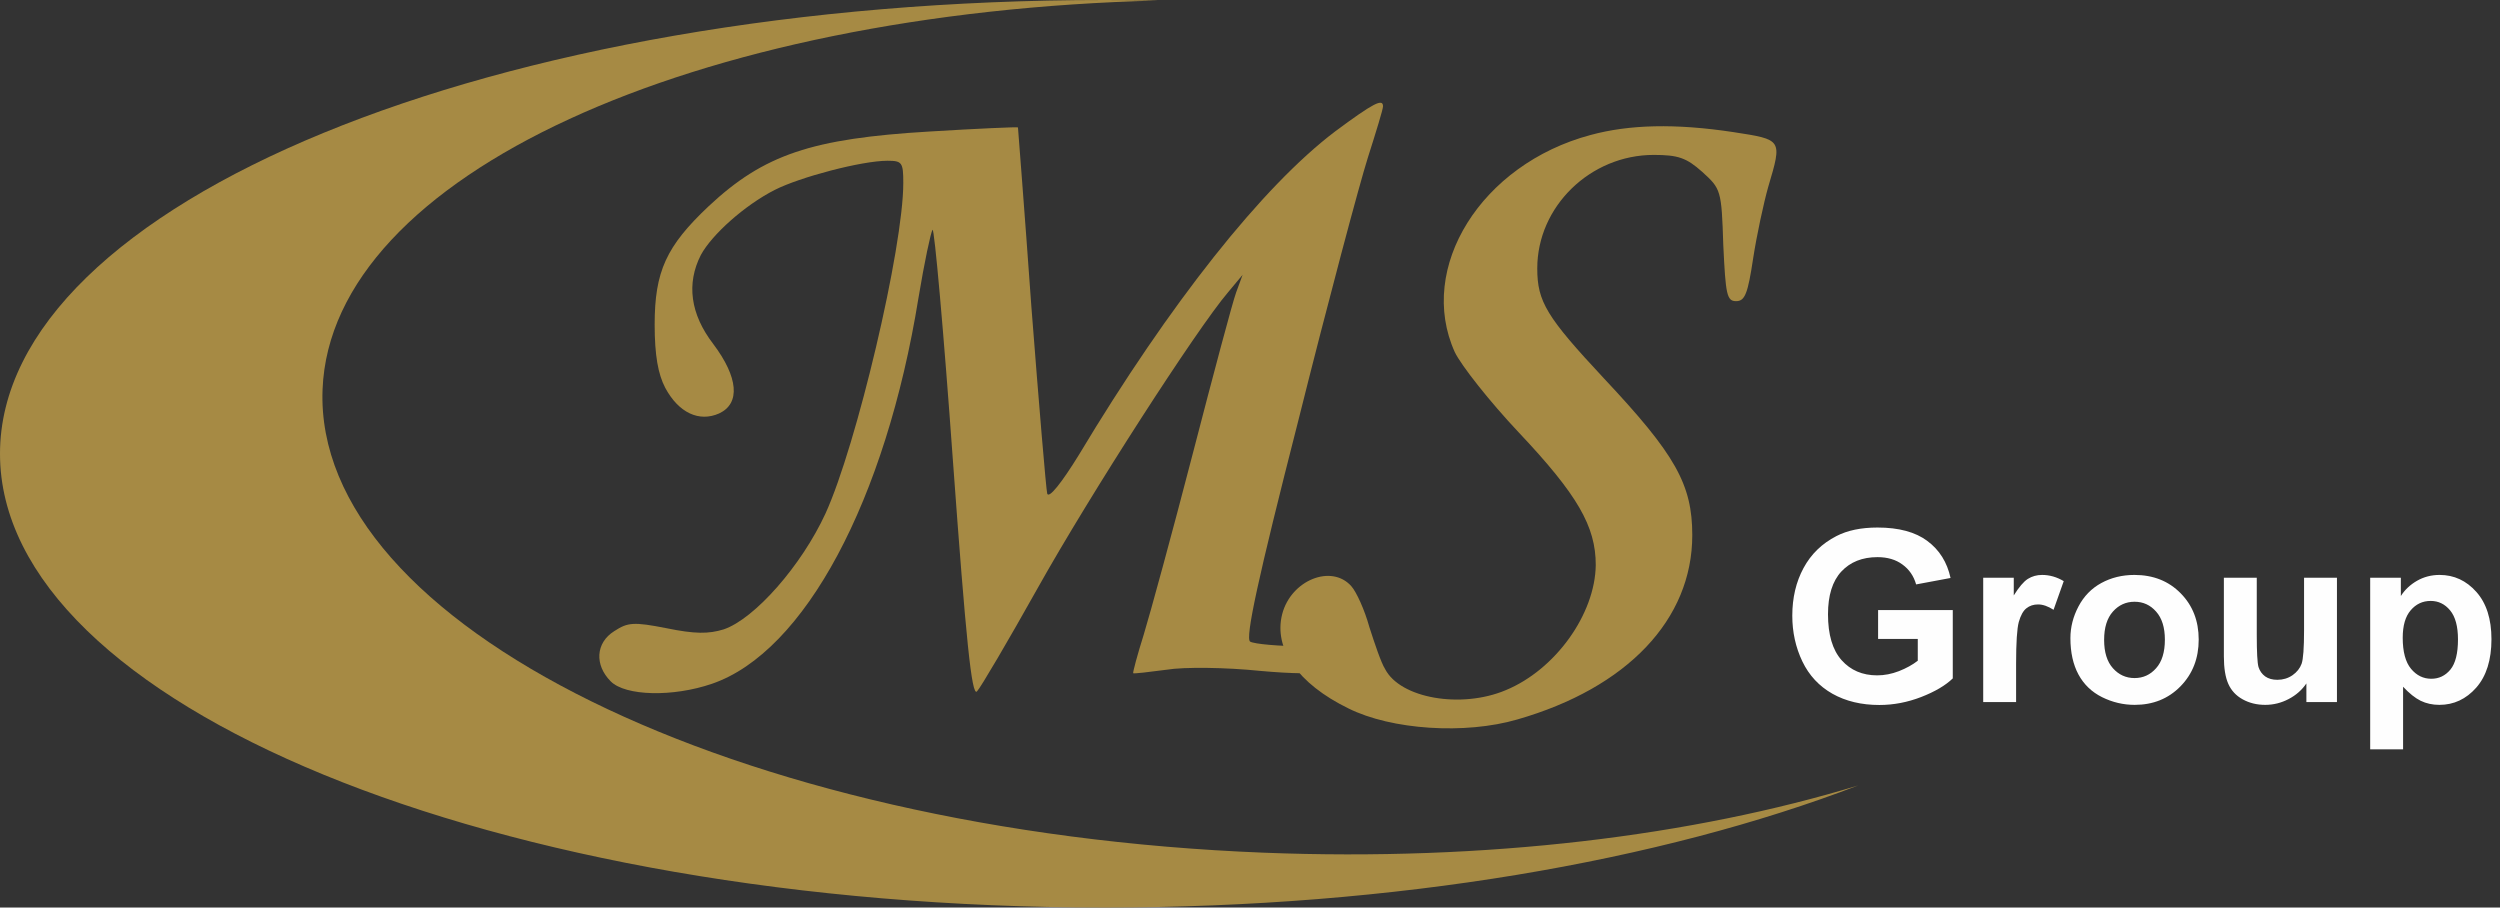
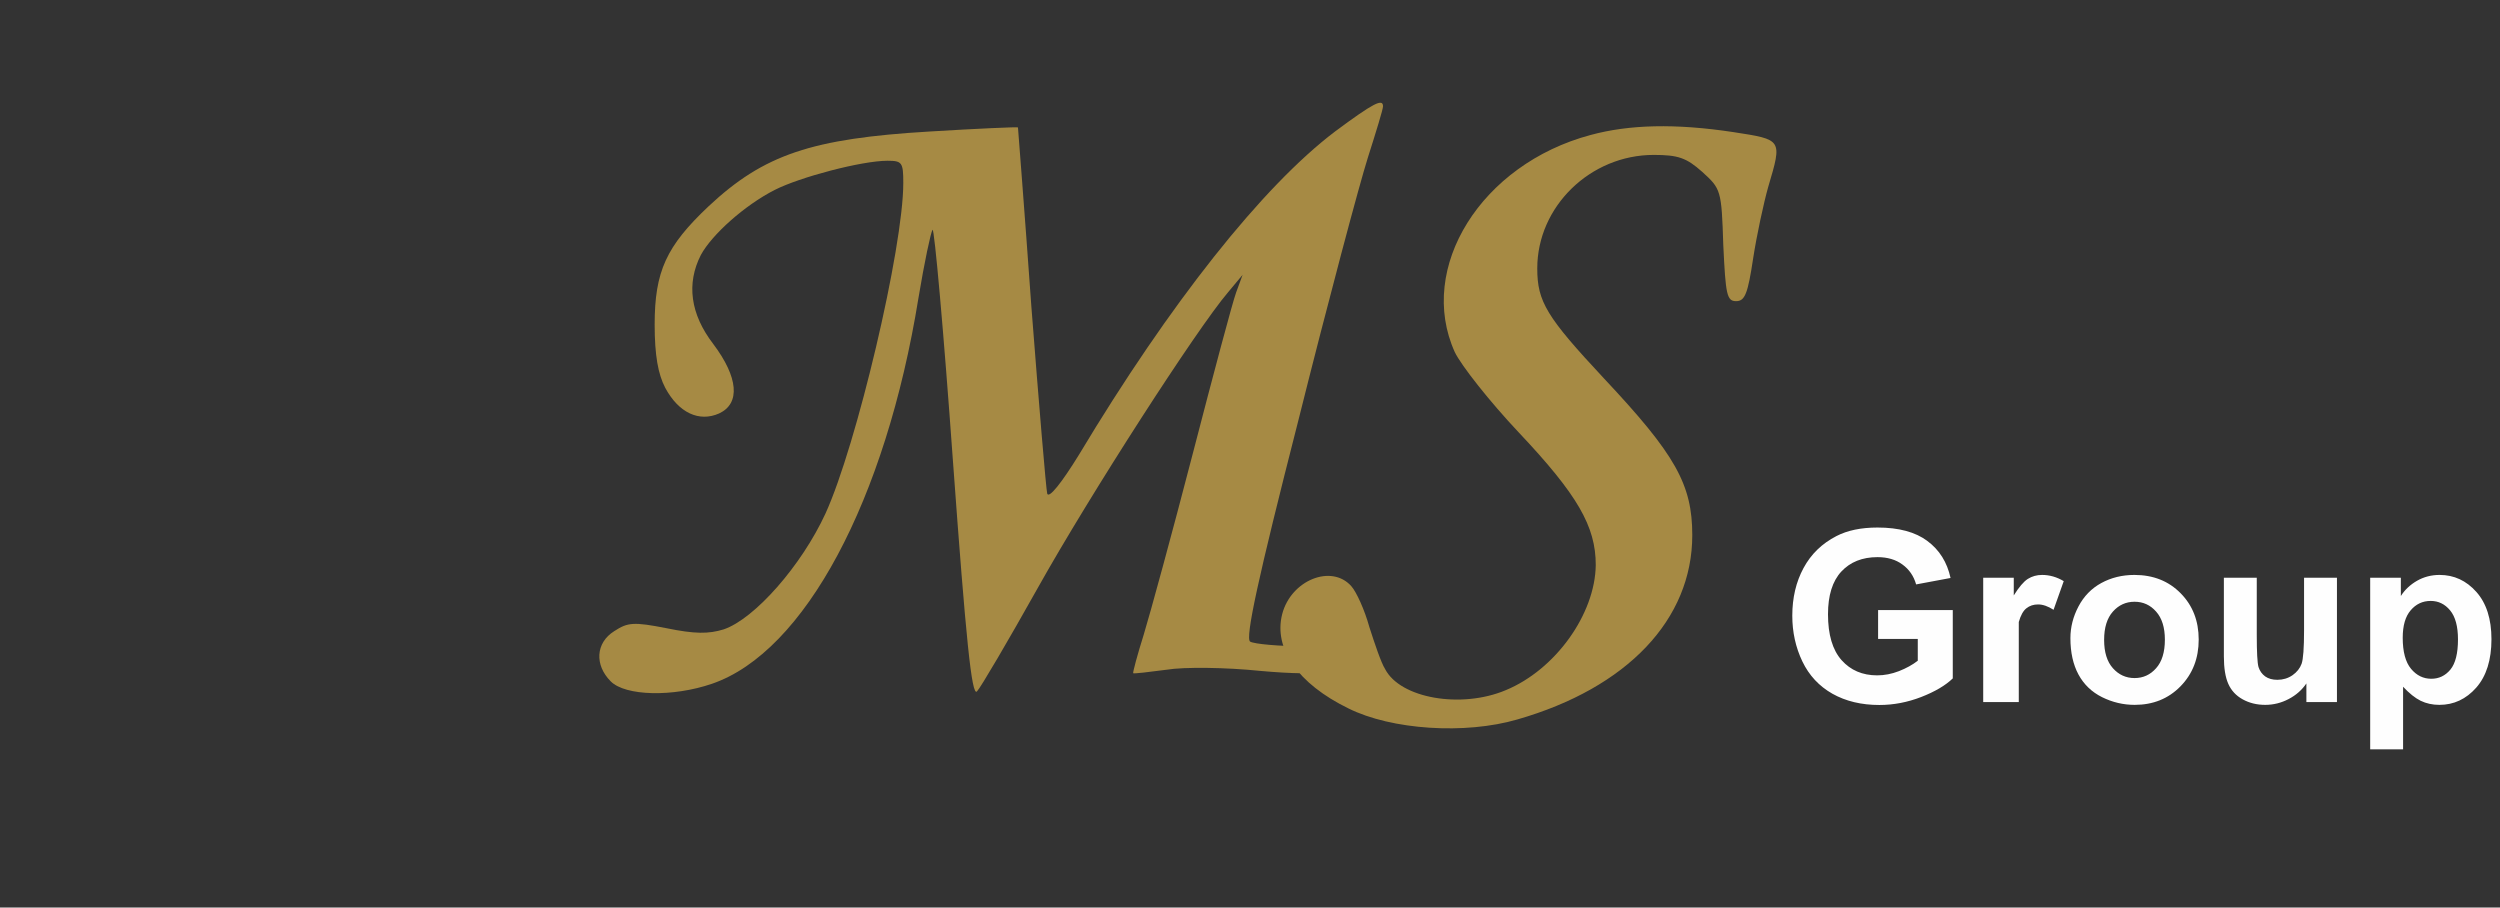
<svg xmlns="http://www.w3.org/2000/svg" width="146" height="53" viewBox="0 0 146 53" fill="none">
  <rect x="0" y="0" width="146" height="53" fill="#333333" stroke="none" />
-   <path fill-rule="evenodd" clip-rule="evenodd" d="M108.519 45.869C98.882 48.808 86.823 50.311 73.803 49.797C42.905 48.578 18.296 36.463 18.838 22.737C19.331 10.235 40.519 0.709 67.641 0.031C66.6 0.01 65.553 0 64.5 0C28.878 0 0 11.864 0 26.5C0 41.136 28.878 53 64.5 53C81.516 53 96.993 50.293 108.519 45.869Z" fill="#A68A44" />
  <path d="M77.966 7.68C73.73 10.891 68.332 17.69 63.002 26.573C62.011 28.179 61.259 29.136 61.157 28.828C61.089 28.555 60.679 23.669 60.234 17.93C59.825 12.19 59.449 7.475 59.449 7.441C59.414 7.407 57.091 7.509 54.29 7.68C47.422 8.09 44.621 9.012 41.375 12.053C38.915 14.376 38.232 15.845 38.232 18.954C38.232 20.765 38.437 21.858 38.847 22.644C39.633 24.113 40.829 24.66 41.99 24.148C43.254 23.567 43.118 22.029 41.649 20.082C40.316 18.34 40.077 16.563 40.931 14.889C41.58 13.693 43.493 11.985 45.236 11.096C46.705 10.345 50.327 9.388 51.83 9.388C52.684 9.388 52.752 9.491 52.752 10.686C52.752 14.479 50.019 26.027 48.208 29.99C46.807 33.031 44.074 36.14 42.264 36.755C41.375 37.028 40.589 37.028 38.915 36.686C37.002 36.31 36.66 36.345 35.875 36.857C34.781 37.54 34.713 38.839 35.67 39.795C36.524 40.649 39.291 40.718 41.58 39.932C46.978 38.087 51.727 29.238 53.641 17.383C53.982 15.333 54.358 13.556 54.461 13.42C54.563 13.283 55.11 19.364 55.656 26.983C56.408 37.301 56.75 40.718 57.057 40.376C57.262 40.171 58.868 37.438 60.61 34.329C63.651 28.896 69.903 19.194 71.714 17.075L72.568 16.05L72.192 17.075C71.987 17.622 70.86 21.858 69.664 26.471C68.468 31.083 67.17 35.832 66.794 37.062C66.418 38.258 66.145 39.283 66.179 39.317C66.213 39.351 67.102 39.249 68.127 39.112C69.152 38.941 71.612 38.975 73.593 39.18C77.385 39.522 79.059 39.249 79.059 38.258C79.059 37.848 78.547 37.745 76.258 37.745C74.686 37.745 73.251 37.609 73.012 37.472C72.705 37.301 73.456 33.816 75.814 24.592C77.556 17.622 79.401 10.721 79.879 9.217C80.358 7.714 80.768 6.382 80.768 6.211C80.768 5.732 80.221 6.006 77.966 7.68Z" fill="#A68A44" />
  <path d="M92.885 7.885C86.496 9.593 82.737 15.64 84.958 20.56C85.334 21.346 87.008 23.464 88.682 25.241C92.133 28.896 93.192 30.741 93.192 32.996C93.158 35.866 90.835 39.112 87.931 40.308C85.334 41.401 81.781 40.786 80.893 39.078C80.653 38.702 80.278 37.575 79.97 36.618C79.697 35.627 79.219 34.568 78.911 34.226C77.749 32.928 75.392 33.885 74.879 35.866C74.367 37.882 75.802 39.932 78.74 41.367C81.268 42.631 85.573 42.904 88.614 42.016C95.037 40.171 98.829 36.174 98.829 31.254C98.829 28.282 97.839 26.539 93.67 22.098C90.322 18.51 89.776 17.622 89.776 15.675C89.776 12.053 92.885 9.047 96.575 9.047C98.009 9.047 98.488 9.217 99.41 10.037C100.503 11.028 100.538 11.096 100.64 14.308C100.777 17.212 100.845 17.588 101.392 17.588C101.904 17.588 102.075 17.144 102.383 15.094C102.588 13.761 102.998 11.848 103.271 10.891C104.091 8.124 104.091 8.158 101.221 7.714C97.839 7.202 95.139 7.27 92.885 7.885Z" fill="#A68A44" />
-   <path d="M109.681 37.315V35.627H114.042V39.619C113.618 40.029 113.003 40.392 112.196 40.706C111.394 41.016 110.581 41.171 109.756 41.171C108.708 41.171 107.794 40.952 107.015 40.515C106.235 40.073 105.65 39.444 105.258 38.628C104.866 37.808 104.67 36.917 104.67 35.955C104.67 34.911 104.889 33.984 105.326 33.173C105.764 32.362 106.404 31.74 107.247 31.307C107.89 30.974 108.689 30.808 109.646 30.808C110.891 30.808 111.861 31.07 112.559 31.594C113.26 32.113 113.712 32.833 113.912 33.754L111.902 34.13C111.761 33.638 111.494 33.25 111.103 32.968C110.715 32.681 110.23 32.537 109.646 32.537C108.762 32.537 108.058 32.817 107.534 33.378C107.015 33.938 106.755 34.77 106.755 35.873C106.755 37.062 107.019 37.956 107.548 38.553C108.076 39.145 108.769 39.441 109.626 39.441C110.05 39.441 110.474 39.359 110.897 39.195C111.326 39.027 111.693 38.824 111.998 38.587V37.315H109.681ZM117.74 41H115.819V33.74H117.604V34.773C117.909 34.285 118.182 33.964 118.424 33.809C118.67 33.654 118.948 33.576 119.258 33.576C119.695 33.576 120.117 33.697 120.522 33.938L119.928 35.613C119.604 35.404 119.303 35.299 119.025 35.299C118.757 35.299 118.529 35.374 118.342 35.524C118.155 35.67 118.007 35.937 117.897 36.324C117.793 36.712 117.74 37.523 117.74 38.758V41ZM120.912 37.268C120.912 36.63 121.069 36.012 121.384 35.415C121.698 34.818 122.143 34.362 122.717 34.048C123.296 33.733 123.94 33.576 124.651 33.576C125.75 33.576 126.65 33.934 127.352 34.649C128.053 35.36 128.404 36.26 128.404 37.35C128.404 38.448 128.049 39.359 127.338 40.084C126.632 40.804 125.741 41.164 124.665 41.164C124 41.164 123.364 41.014 122.758 40.713C122.156 40.412 121.698 39.972 121.384 39.394C121.069 38.81 120.912 38.102 120.912 37.268ZM122.881 37.37C122.881 38.09 123.052 38.642 123.394 39.024C123.735 39.407 124.157 39.599 124.658 39.599C125.16 39.599 125.579 39.407 125.916 39.024C126.258 38.642 126.429 38.086 126.429 37.356C126.429 36.645 126.258 36.099 125.916 35.716C125.579 35.333 125.16 35.142 124.658 35.142C124.157 35.142 123.735 35.333 123.394 35.716C123.052 36.099 122.881 36.65 122.881 37.37ZM134.693 41V39.913C134.429 40.3 134.08 40.606 133.647 40.829C133.219 41.052 132.766 41.164 132.287 41.164C131.799 41.164 131.362 41.057 130.975 40.843C130.587 40.629 130.307 40.328 130.134 39.94C129.961 39.553 129.874 39.018 129.874 38.334V33.74H131.795V37.076C131.795 38.097 131.829 38.724 131.897 38.956C131.97 39.184 132.1 39.366 132.287 39.503C132.474 39.635 132.711 39.701 132.998 39.701C133.326 39.701 133.62 39.612 133.88 39.435C134.14 39.252 134.317 39.029 134.413 38.765C134.509 38.496 134.557 37.842 134.557 36.803V33.74H136.478V41H134.693ZM138.419 33.74H140.21V34.807C140.442 34.442 140.757 34.146 141.153 33.918C141.55 33.69 141.99 33.576 142.473 33.576C143.316 33.576 144.031 33.907 144.619 34.567C145.207 35.228 145.501 36.149 145.501 37.329C145.501 38.541 145.205 39.485 144.612 40.159C144.02 40.829 143.302 41.164 142.459 41.164C142.058 41.164 141.693 41.084 141.365 40.925C141.042 40.765 140.7 40.492 140.34 40.105V43.762H138.419V33.74ZM140.319 37.247C140.319 38.063 140.481 38.667 140.805 39.059C141.128 39.446 141.522 39.64 141.987 39.64C142.434 39.64 142.805 39.462 143.102 39.106C143.398 38.746 143.546 38.158 143.546 37.343C143.546 36.582 143.393 36.017 143.088 35.648C142.783 35.278 142.404 35.094 141.953 35.094C141.484 35.094 141.094 35.276 140.784 35.641C140.474 36.001 140.319 36.536 140.319 37.247Z" fill="#FEFEFE" />
+   <path d="M109.681 37.315V35.627H114.042V39.619C113.618 40.029 113.003 40.392 112.196 40.706C111.394 41.016 110.581 41.171 109.756 41.171C108.708 41.171 107.794 40.952 107.015 40.515C106.235 40.073 105.65 39.444 105.258 38.628C104.866 37.808 104.67 36.917 104.67 35.955C104.67 34.911 104.889 33.984 105.326 33.173C105.764 32.362 106.404 31.74 107.247 31.307C107.89 30.974 108.689 30.808 109.646 30.808C110.891 30.808 111.861 31.07 112.559 31.594C113.26 32.113 113.712 32.833 113.912 33.754L111.902 34.13C111.761 33.638 111.494 33.25 111.103 32.968C110.715 32.681 110.23 32.537 109.646 32.537C108.762 32.537 108.058 32.817 107.534 33.378C107.015 33.938 106.755 34.77 106.755 35.873C106.755 37.062 107.019 37.956 107.548 38.553C108.076 39.145 108.769 39.441 109.626 39.441C110.05 39.441 110.474 39.359 110.897 39.195C111.326 39.027 111.693 38.824 111.998 38.587V37.315H109.681ZM117.74 41H115.819V33.74H117.604V34.773C117.909 34.285 118.182 33.964 118.424 33.809C118.67 33.654 118.948 33.576 119.258 33.576C119.695 33.576 120.117 33.697 120.522 33.938L119.928 35.613C119.604 35.404 119.303 35.299 119.025 35.299C118.757 35.299 118.529 35.374 118.342 35.524C118.155 35.67 118.007 35.937 117.897 36.324V41ZM120.912 37.268C120.912 36.63 121.069 36.012 121.384 35.415C121.698 34.818 122.143 34.362 122.717 34.048C123.296 33.733 123.94 33.576 124.651 33.576C125.75 33.576 126.65 33.934 127.352 34.649C128.053 35.36 128.404 36.26 128.404 37.35C128.404 38.448 128.049 39.359 127.338 40.084C126.632 40.804 125.741 41.164 124.665 41.164C124 41.164 123.364 41.014 122.758 40.713C122.156 40.412 121.698 39.972 121.384 39.394C121.069 38.81 120.912 38.102 120.912 37.268ZM122.881 37.37C122.881 38.09 123.052 38.642 123.394 39.024C123.735 39.407 124.157 39.599 124.658 39.599C125.16 39.599 125.579 39.407 125.916 39.024C126.258 38.642 126.429 38.086 126.429 37.356C126.429 36.645 126.258 36.099 125.916 35.716C125.579 35.333 125.16 35.142 124.658 35.142C124.157 35.142 123.735 35.333 123.394 35.716C123.052 36.099 122.881 36.65 122.881 37.37ZM134.693 41V39.913C134.429 40.3 134.08 40.606 133.647 40.829C133.219 41.052 132.766 41.164 132.287 41.164C131.799 41.164 131.362 41.057 130.975 40.843C130.587 40.629 130.307 40.328 130.134 39.94C129.961 39.553 129.874 39.018 129.874 38.334V33.74H131.795V37.076C131.795 38.097 131.829 38.724 131.897 38.956C131.97 39.184 132.1 39.366 132.287 39.503C132.474 39.635 132.711 39.701 132.998 39.701C133.326 39.701 133.62 39.612 133.88 39.435C134.14 39.252 134.317 39.029 134.413 38.765C134.509 38.496 134.557 37.842 134.557 36.803V33.74H136.478V41H134.693ZM138.419 33.74H140.21V34.807C140.442 34.442 140.757 34.146 141.153 33.918C141.55 33.69 141.99 33.576 142.473 33.576C143.316 33.576 144.031 33.907 144.619 34.567C145.207 35.228 145.501 36.149 145.501 37.329C145.501 38.541 145.205 39.485 144.612 40.159C144.02 40.829 143.302 41.164 142.459 41.164C142.058 41.164 141.693 41.084 141.365 40.925C141.042 40.765 140.7 40.492 140.34 40.105V43.762H138.419V33.74ZM140.319 37.247C140.319 38.063 140.481 38.667 140.805 39.059C141.128 39.446 141.522 39.64 141.987 39.64C142.434 39.64 142.805 39.462 143.102 39.106C143.398 38.746 143.546 38.158 143.546 37.343C143.546 36.582 143.393 36.017 143.088 35.648C142.783 35.278 142.404 35.094 141.953 35.094C141.484 35.094 141.094 35.276 140.784 35.641C140.474 36.001 140.319 36.536 140.319 37.247Z" fill="#FEFEFE" />
</svg>